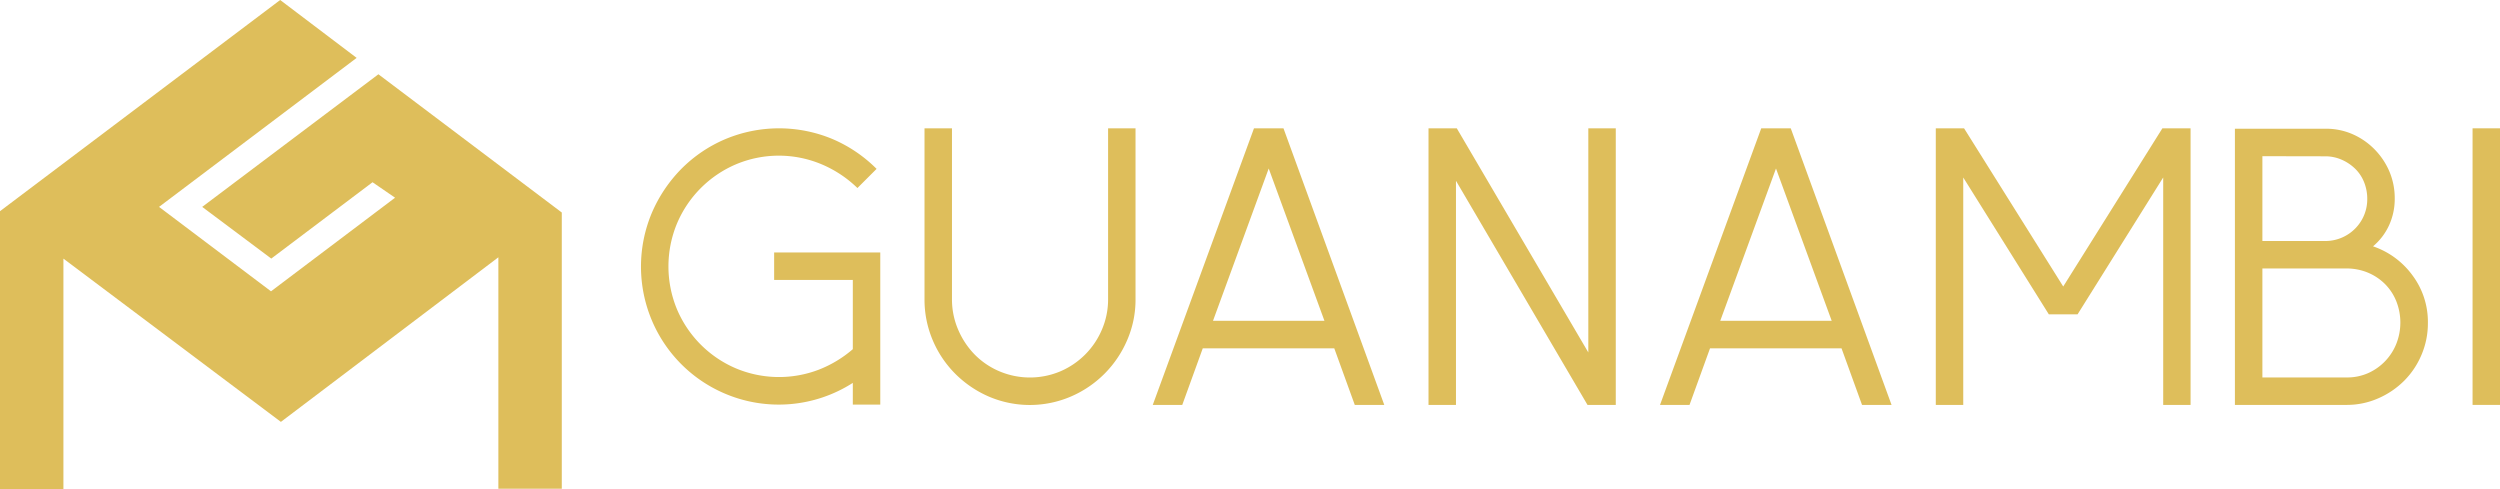
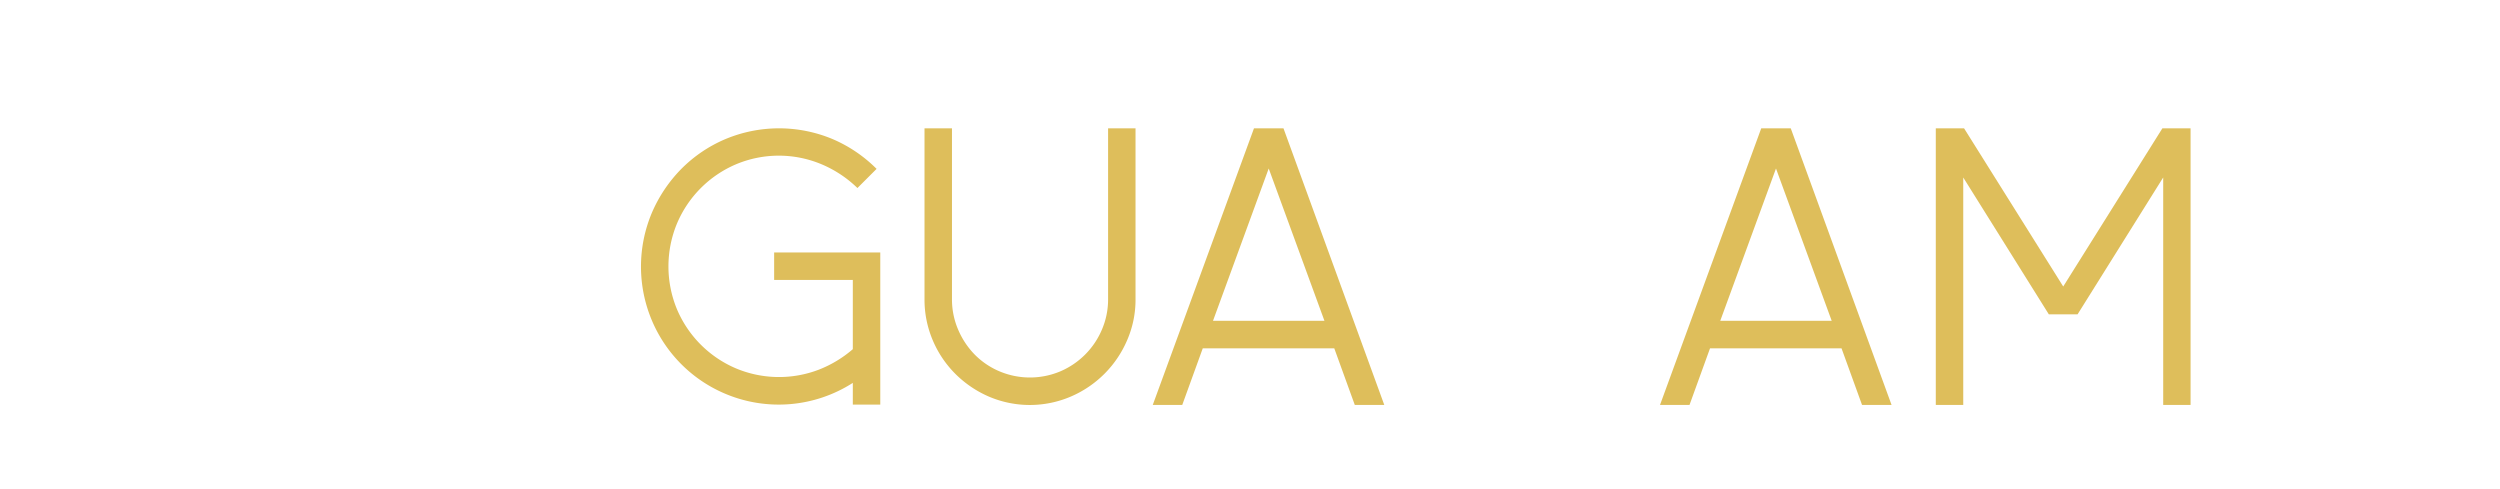
<svg xmlns="http://www.w3.org/2000/svg" id="Layer_1" data-name="Layer 1" viewBox="0 0 1044.25 204.42">
  <defs>
    <style>.cls-1{fill:#debe5b;}</style>
  </defs>
  <path class="cls-1" d="M367.69,105.46V169H356.22v-9.07a57.34,57.34,0,0,1-53.31,4.53,57.47,57.47,0,0,1-30.63-30.64,57.83,57.83,0,0,1,0-44.92A59.61,59.61,0,0,1,284.6,70.54a57.55,57.55,0,0,1,18.31-12.4,58,58,0,0,1,44.76-.09,58.36,58.36,0,0,1,18.48,12.49l-8,8a48.47,48.47,0,0,0-15-9.93,46.12,46.12,0,0,0-35.68,0A46.54,46.54,0,0,0,282.8,93.31a46.77,46.77,0,0,0,0,35.94,46.48,46.48,0,0,0,24.65,24.64,46.47,46.47,0,0,0,34.57.52,48.75,48.75,0,0,0,14.2-8.56V116.93H323.36V105.46Z" />
  <path class="cls-1" d="M474.31,53.6V125a42.37,42.37,0,0,1-3.51,17.12,44.72,44.72,0,0,1-23.53,23.53,43.48,43.48,0,0,1-34.23,0,45.23,45.23,0,0,1-14-9.5,44,44,0,0,1-9.42-14A43.33,43.33,0,0,1,386.17,125V53.6h11.47V125a31.89,31.89,0,0,0,2.57,12.67,33.76,33.76,0,0,0,6.93,10.44,32.05,32.05,0,0,0,10.35,7,32.71,32.71,0,0,0,25.42,0,32.9,32.9,0,0,0,17.37-17.45A31.89,31.89,0,0,0,462.85,125V53.6Z" />
  <path class="cls-1" d="M565.89,169.13l-8.56-23.62H502.39l-8.56,23.62H481.51L523.79,53.6h12.32l42.1,115.53ZM506.67,134h46.55L529.94,70.38Z" />
-   <path class="cls-1" d="M663.1,169.13,608.16,75.51v93.62H596.69V53.6H608.5l54.94,93.62V53.6h11.47V169.13Z" />
  <path class="cls-1" d="M777.77,169.13l-8.56-23.62H714.27l-8.56,23.62H693.39L735.67,53.6H748l42.1,115.53ZM718.55,134H765.1L741.83,70.38Z" />
  <path class="cls-1" d="M915,53.6V169.13H903.57v-95L867.8,131.3h-12L820.05,74.14v95H808.58V53.6h11.81l41.42,66.07L903.23,53.6Z" />
-   <path class="cls-1" d="M1014.13,134.9a33.51,33.51,0,0,1-2.65,13.26,33.89,33.89,0,0,1-7.25,10.87,35.05,35.05,0,0,1-10.85,7.36,32.49,32.49,0,0,1-13.23,2.74H933.52V53.77h38a27.41,27.41,0,0,1,11.22,2.31,29.33,29.33,0,0,1,9.15,6.34,29.82,29.82,0,0,1,6.17,9.24,28.53,28.53,0,0,1,2.22,11.21,26.38,26.38,0,0,1-2.4,11.3,25.12,25.12,0,0,1-6.67,8.72A33.9,33.9,0,0,1,1007.68,115,32.44,32.44,0,0,1,1014.13,134.9ZM945,65.24v35.43h26.52A17.52,17.52,0,0,0,984,95.22,17.32,17.32,0,0,0,988.8,83a18.43,18.43,0,0,0-1.28-6.81,16.32,16.32,0,0,0-3.68-5.62,18.92,18.92,0,0,0-5.65-3.83,17,17,0,0,0-7-1.45Zm35.25,92.42a21.51,21.51,0,0,0,9.08-1.88A22.56,22.56,0,0,0,1001,143.46a24.19,24.19,0,0,0,0-17.46,21.54,21.54,0,0,0-4.62-7.19,22.16,22.16,0,0,0-7.19-4.88,23.17,23.17,0,0,0-9.16-1.79H945v45.52Z" />
-   <path class="cls-1" d="M1044.25,169.13h-11.46V53.6h11.46Z" />
-   <polygon class="cls-1" points="158.06 31.02 84.46 86.42 113.31 108.01 155.61 76.12 165.02 82.58 113.2 121.68 66.43 86.42 148.97 24.18 117.03 0 0 88.21 0 204.42 26.49 204.42 26.49 108.03 117.33 176.22 208.17 107.47 208.17 204.15 234.66 204.15 234.66 88.77 158.06 31.02" />
</svg>